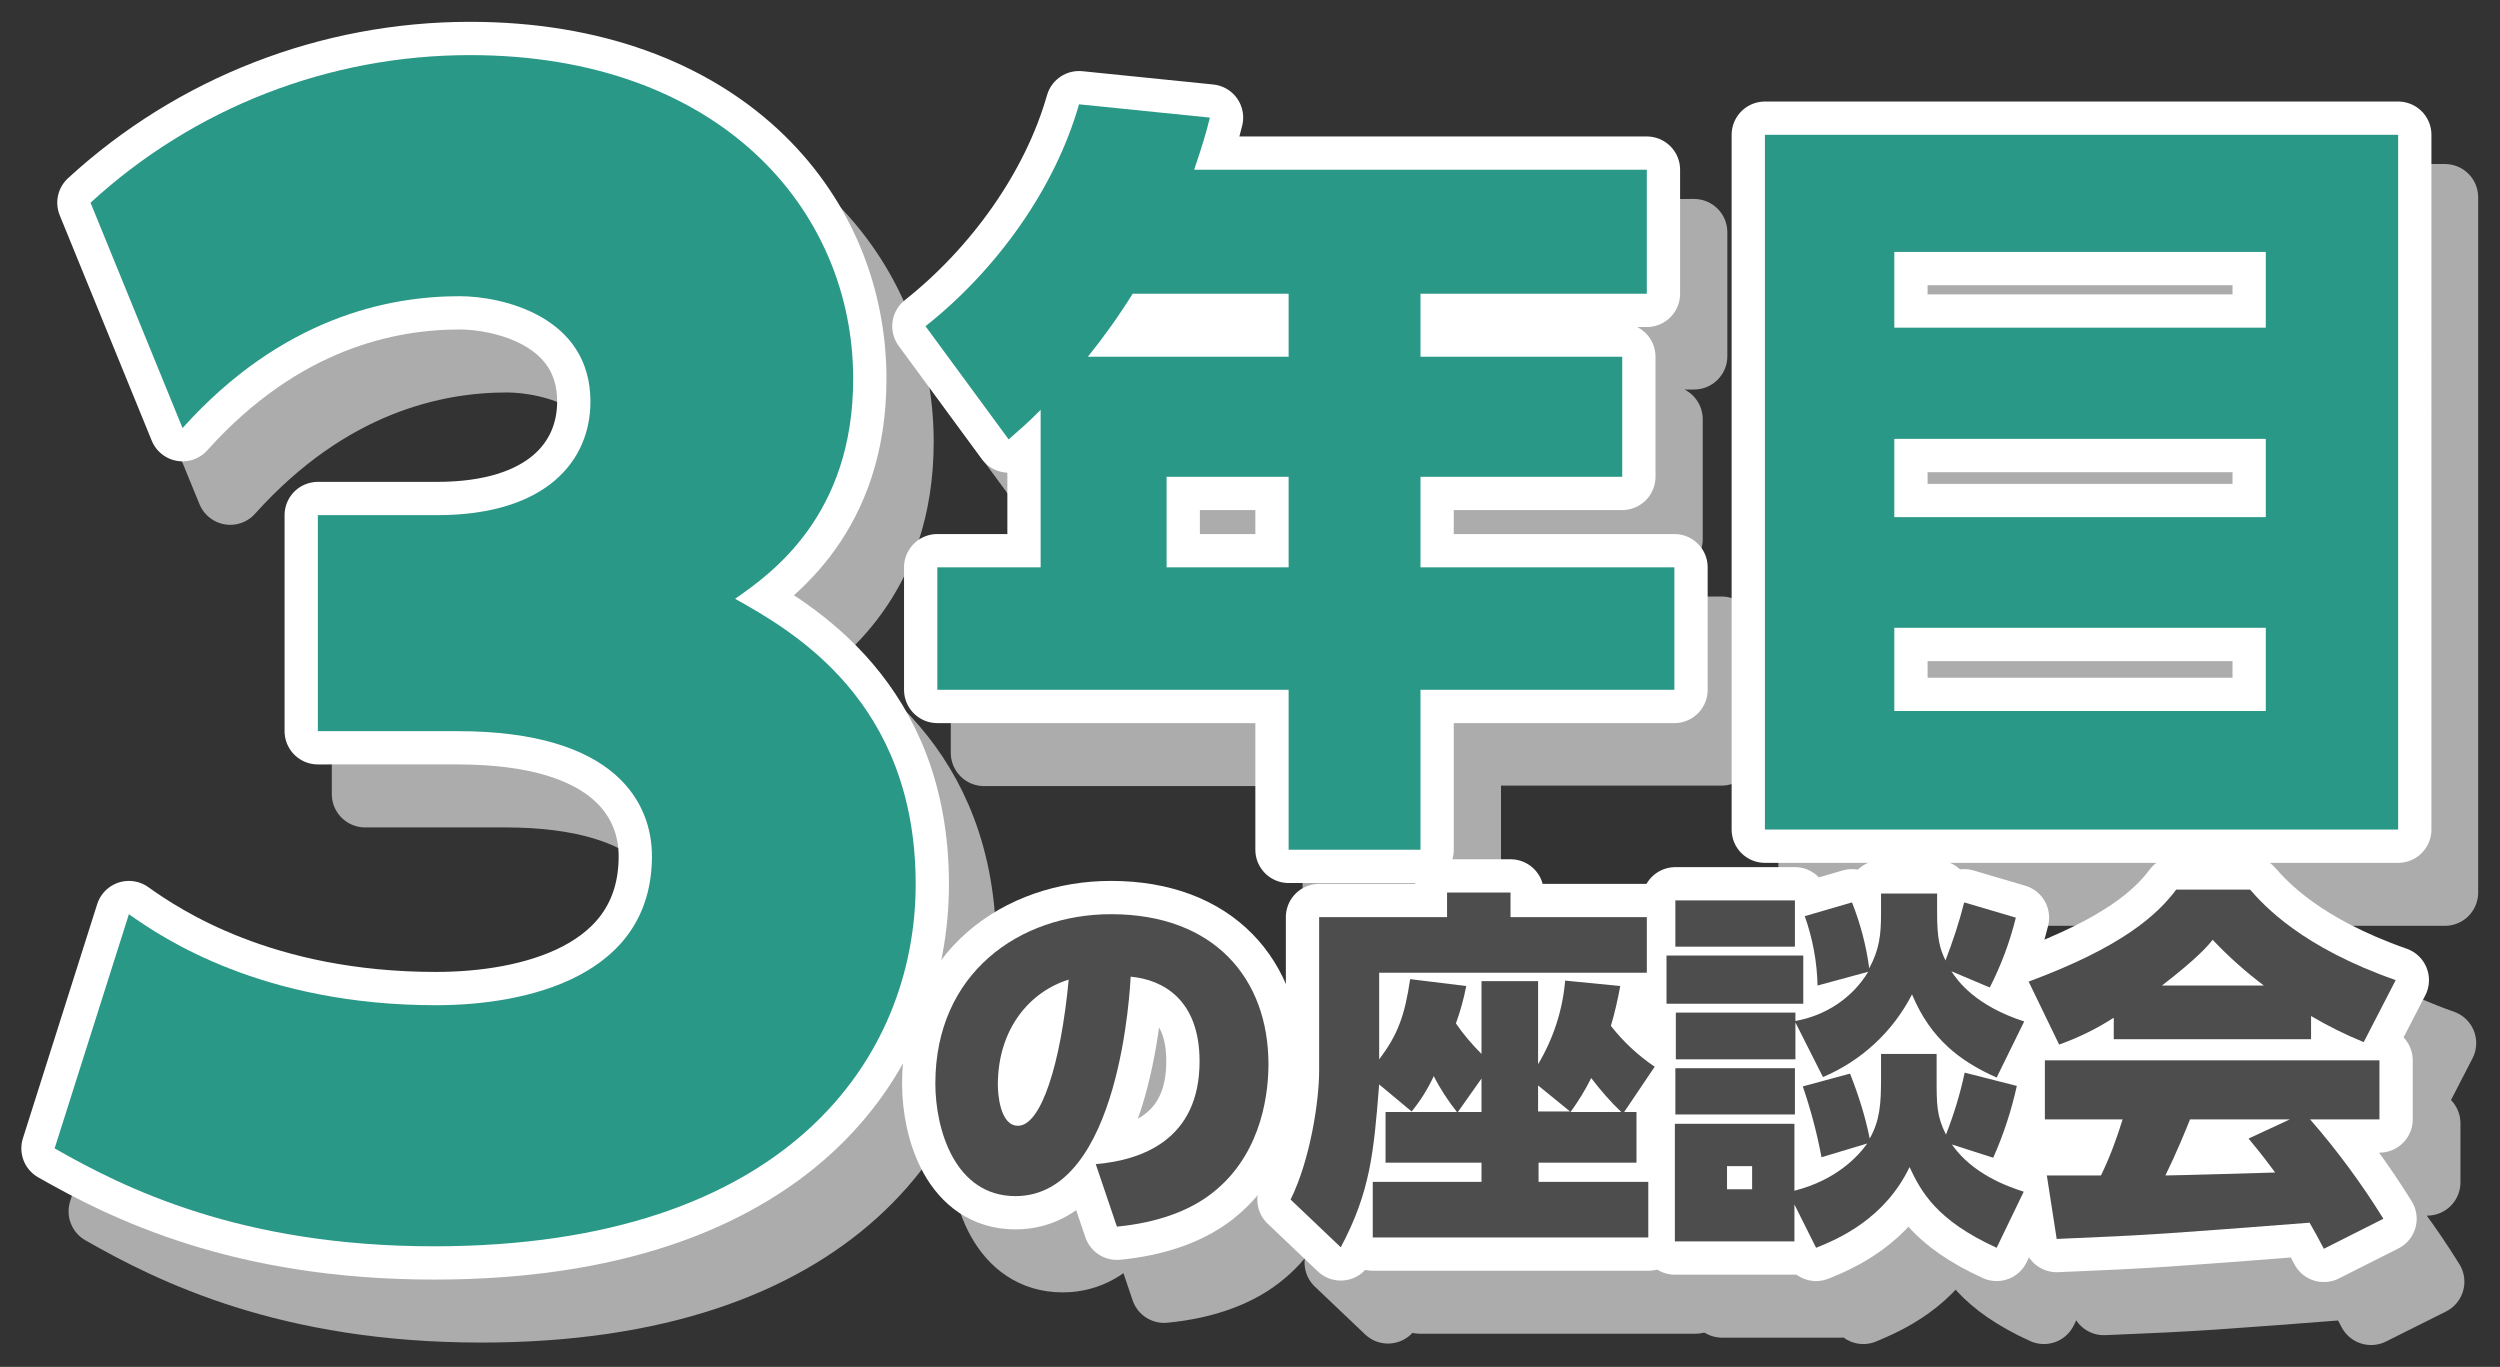
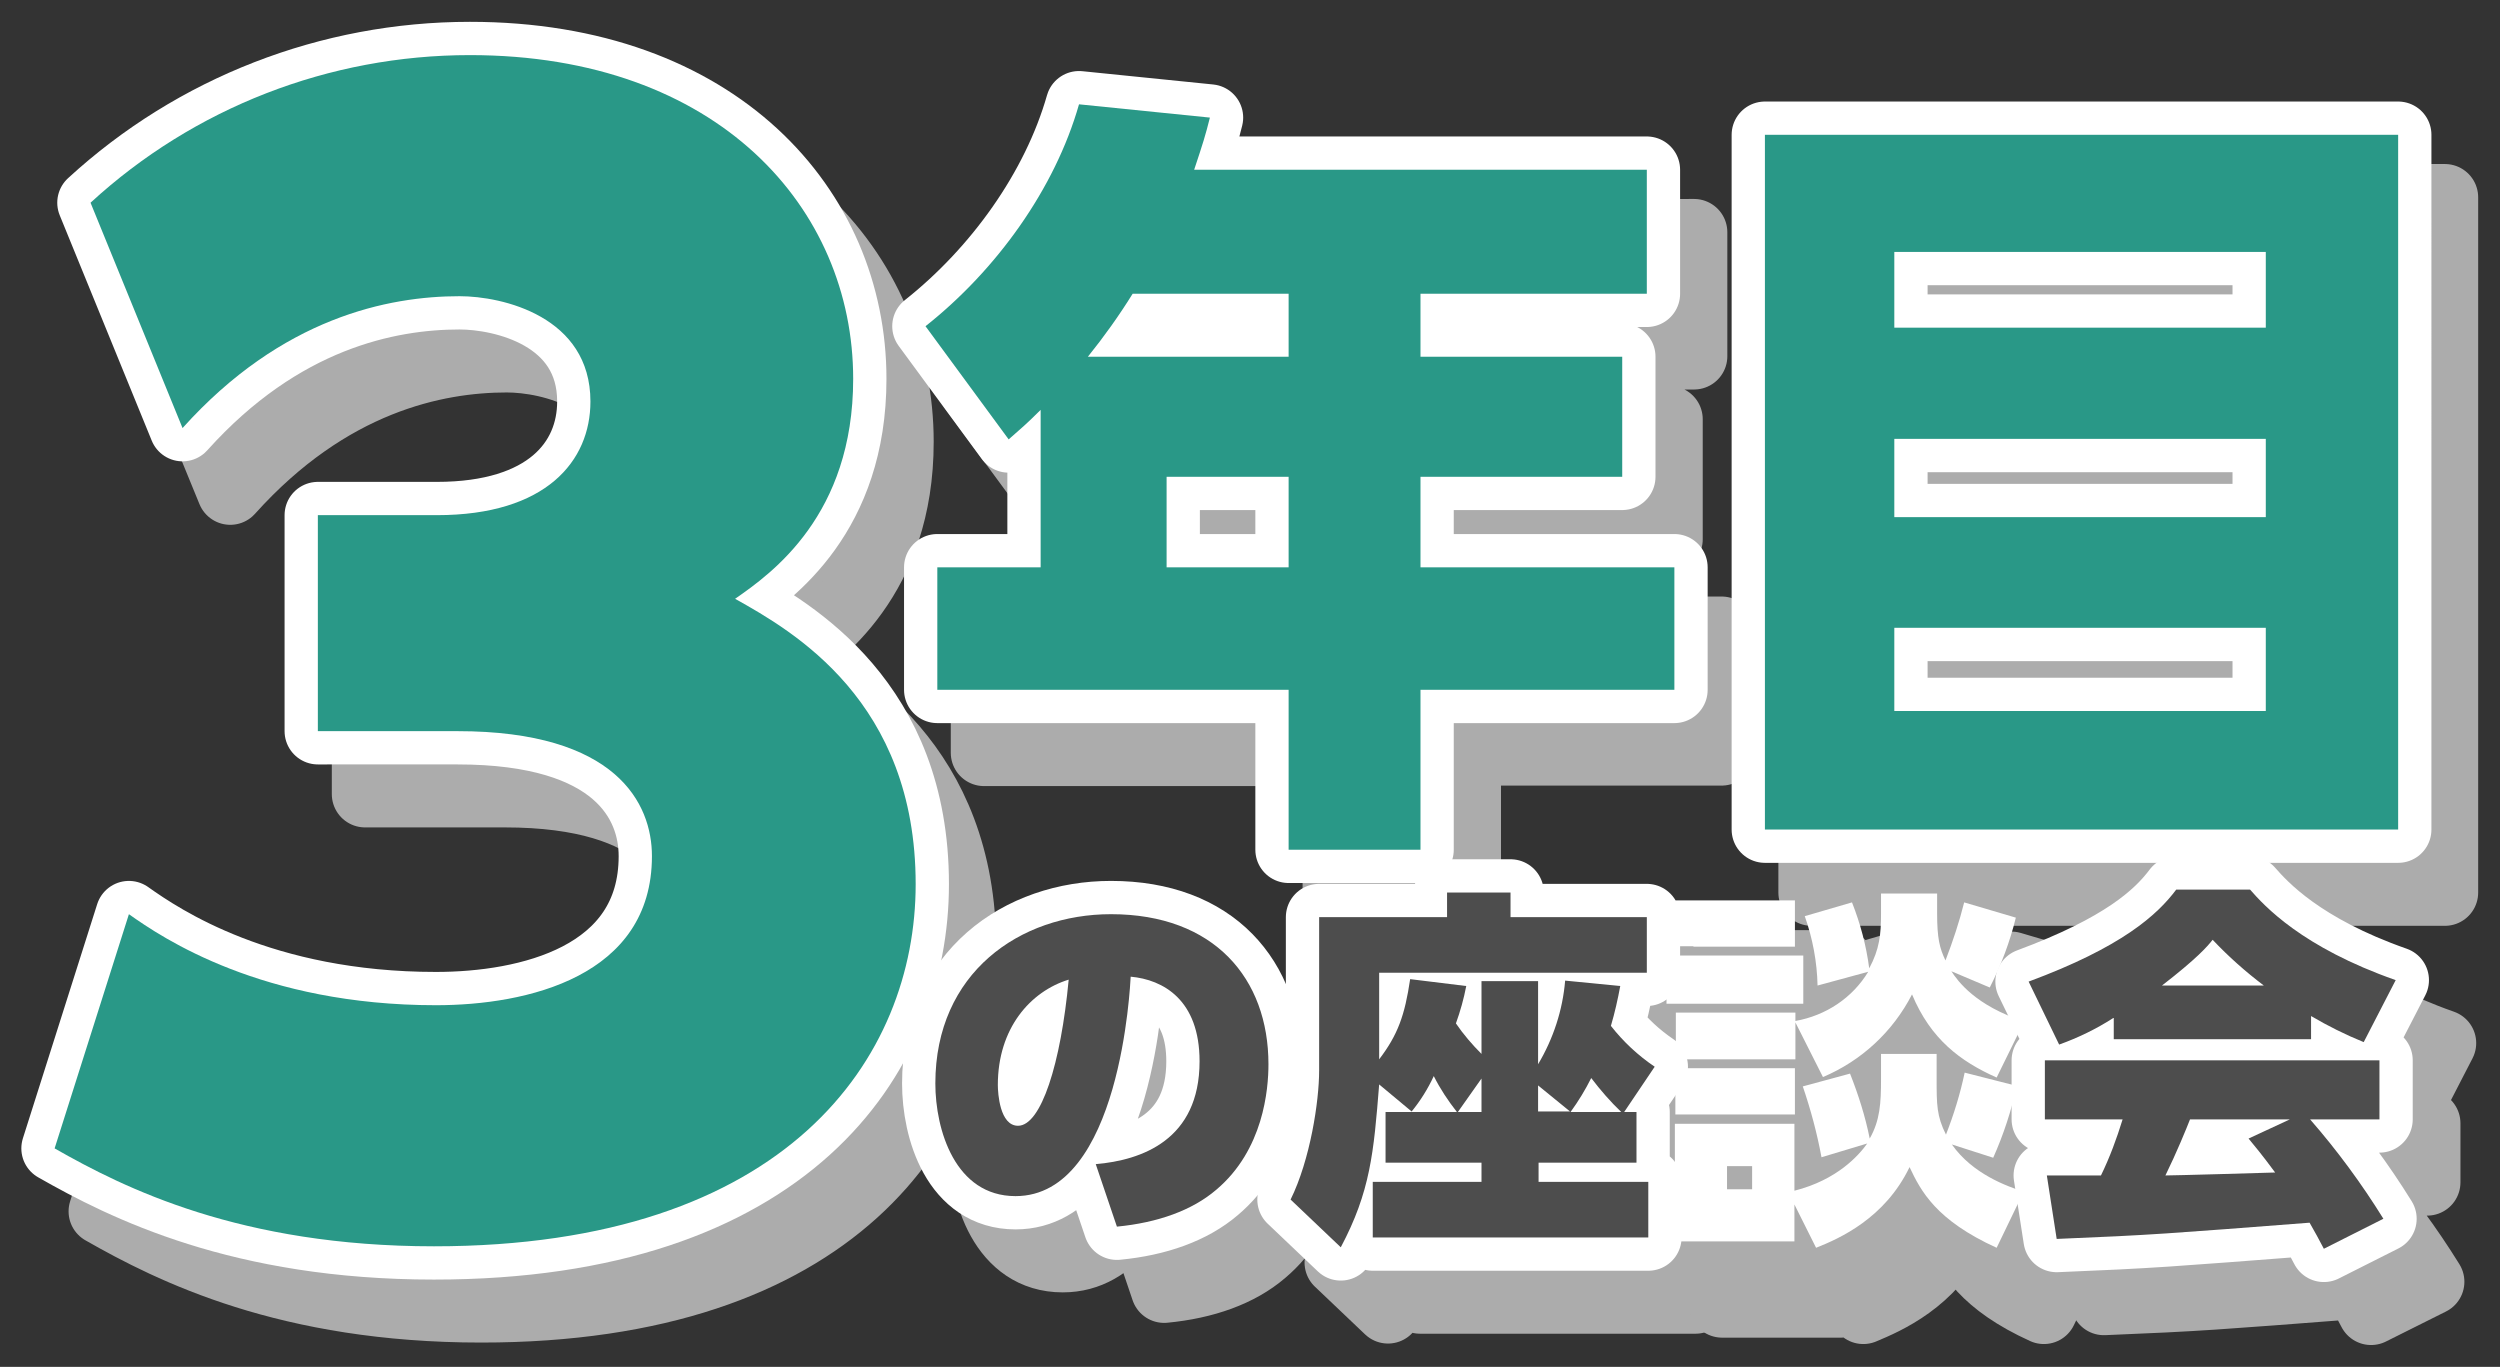
<svg xmlns="http://www.w3.org/2000/svg" xmlns:xlink="http://www.w3.org/1999/xlink" version="1.1" id="レイヤー_1" x="0px" y="0px" viewBox="0 0 508.1 277.8" style="enable-background:new 0 0 508.1 277.8;" xml:space="preserve">
  <rect x="0" y="0" width="508.1" height="277.8" fill="#333333" stroke="none" />
  <style type="text/css">
	.st0{clip-path:url(#SVGID_00000059997995456429442590000003028744657351567282_);}
	.st1{fill:#ACACAC;}
	.st2{fill:none;stroke:#ACACAC;stroke-width:13.527;stroke-linecap:round;stroke-linejoin:round;}
	.st3{fill:#FFFFFF;}
	.st4{fill:none;stroke:#FFFFFF;stroke-width:13.527;stroke-linecap:round;stroke-linejoin:round;}
	.st5{fill:#299887;}
	.st6{fill:#4D4D4D;}
</style>
  <g>
    <defs>
      <rect id="SVGID_1_" width="508.1" height="277.8" />
    </defs>
    <clipPath id="SVGID_00000065767662221024288830000005060904644162862990_">
      <use xlink:href="#SVGID_1_" style="overflow:visible;" />
    </clipPath>
    <g id="グループ_119" style="clip-path:url(#SVGID_00000065767662221024288830000005060904644162862990_);">
      <path id="パス_394" class="st1" d="M35.8,198.6c6.9,4.9,27.1,18.5,62.4,18.5c18.5,0,43.9-5.8,43.9-30.3    c0-10.7-7.2-25.4-39.5-25.4H74.2v-43.9h24.2c22.2,0,31.2-11,31.2-23.1c0-17.3-17.9-21.4-26.6-21.4C88.6,73,67,77.4,46.8,99.9    L28,54c21-19.3,48.5-30,77.1-30c50.5,0,77.9,31.2,77.9,65.8c0,27.7-16.5,39.5-24,44.7c11.8,6.6,36.7,20.8,36.7,58    c0,35.2-26,73.6-97.9,73.6c-39.3,0-62.9-11.8-77.1-19.9L35.8,198.6z" />
      <path id="パス_395" class="st2" d="M35.8,198.6c6.9,4.9,27.1,18.5,62.4,18.5c18.5,0,43.9-5.8,43.9-30.3    c0-10.7-7.2-25.4-39.5-25.4H74.2v-43.9h24.2c22.2,0,31.2-11,31.2-23.1c0-17.3-17.9-21.4-26.6-21.4C88.6,73,67,77.4,46.8,99.9    L28,54c21-19.3,48.5-30,77.1-30c50.5,0,77.9,31.2,77.9,65.8c0,27.7-16.5,39.5-24,44.7c11.8,6.6,36.7,20.8,36.7,58    c0,35.2-26,73.6-97.9,73.6c-39.3,0-62.9-11.8-77.1-19.9L35.8,198.6z" />
      <path id="パス_396" class="st1" d="M344.3,47.2v25.2h-46v12.8h41v24.4h-41v18.4h51.6v24.9h-51.6v32.5h-26.8V153H200v-24.9h21    v-32c-2.8,2.8-4.1,3.9-6.5,6l-16.9-23C212,67.7,224,51.2,228.9,34l26.6,2.7c-0.9,3.6-1.4,5.2-3.2,10.6L344.3,47.2z M239.7,72.5    c-2.8,4.5-5.8,8.7-9.1,12.8h40.8V72.5H239.7z M271.4,109.7h-24.8v18.4h24.8L271.4,109.7z" />
      <path id="パス_397" class="st2" d="M344.3,47.2v25.2h-46v12.8h41v24.4h-41v18.4h51.6v24.9h-51.6v32.5h-26.8V153H200v-24.9h21    v-32c-2.8,2.8-4.1,3.9-6.5,6l-16.9-23C212,67.7,224,51.2,228.9,34l26.6,2.7c-0.9,3.6-1.4,5.2-3.2,10.6L344.3,47.2z M239.7,72.5    c-2.8,4.5-5.8,8.7-9.1,12.8h40.8V72.5H239.7z M271.4,109.7h-24.8v18.4h24.8L271.4,109.7z" />
      <path id="パス_398" class="st1" d="M496.9,181.4H368.2V40.1h128.7V181.4z M394.6,79.4h75.5V64h-75.5V79.4z M394.6,117.9h75.5    V102h-75.5V117.9z M394.6,157.3h75.5v-16.9h-75.5V157.3z" />
      <path id="パス_399" class="st2" d="M496.9,181.4H368.2V40.1h128.7V181.4z M394.6,79.4h75.5V64h-75.5V79.4z M394.6,117.9h75.5    V102h-75.5V117.9z M394.6,157.3h75.5v-16.9h-75.5V157.3z" />
      <path id="パス_400" class="st1" d="M232.3,249.4c9.3-0.8,21.1-4.9,21.1-20.9c0-12.5-7.5-16.6-14-17.2c-0.1,1.5-2,44.6-23.4,44.6    c-12.3,0-16.3-13.5-16.3-22.9c0-22.5,17.2-34.4,35.7-34.4c21,0,32,13.1,32,30.5c0,5.1-1,17.4-10.6,25.5    c-4.9,4.2-11.9,6.7-20.2,7.5L232.3,249.4z M212.4,233.3c0,1.7,0.4,8.3,4.1,8.3c4.7,0,8.7-12.6,10.3-29.7    C219,214.2,212.4,221.8,212.4,233.3" />
      <path id="パス_401" class="st2" d="M232.3,249.4c9.3-0.8,21.1-4.9,21.1-20.9c0-12.5-7.5-16.6-14-17.2c-0.1,1.5-2,44.6-23.4,44.6    c-12.3,0-16.3-13.5-16.3-22.9c0-22.5,17.2-34.4,35.7-34.4c21,0,32,13.1,32,30.5c0,5.1-1,17.4-10.6,25.5    c-4.9,4.2-11.9,6.7-20.2,7.5L232.3,249.4z M212.4,233.3c0,1.7,0.4,8.3,4.1,8.3c4.7,0,8.7-12.6,10.3-29.7    C219,214.2,212.4,221.8,212.4,233.3z" />
      <path id="パス_402" class="st1" d="M339.6,238.8h2.5v10.3h-19.9v3.9h22.4v11.3h-56V253h22.1v-3.9h-19.5v-10.3h14.5    c-1.8-2.3-3.4-4.7-4.7-7.3c-1.2,2.6-2.7,5-4.5,7.2l-6.6-5.5c-1.1,13.9-1.8,21.8-7.8,33.1l-10.2-9.7c4-8.1,5.8-20,5.8-26.2v-31.2    h26v-5h12.9v5h27.7v11.3h-54.4v17.6c3.8-5,5.2-8.9,6.3-16.3l11.4,1.4c-0.5,2.6-1.2,5.1-2.1,7.6c1.5,2.2,3.3,4.3,5.2,6.2v-14.8    h11.5v16.9c3.1-5.2,5-11,5.5-17l11.2,1.1c-0.5,2.7-1.1,5.4-1.9,8.1c2.5,3.2,5.5,6,8.9,8.3L339.6,238.8z M310.7,232l-4.8,6.8h4.8    V232z M322.2,233.4v5.3h6.5L322.2,233.4z M333,231.9c-1.2,2.4-2.6,4.7-4.2,6.9h10.3C336.9,236.7,334.8,234.4,333,231.9" />
      <path id="パス_403" class="st2" d="M339.6,238.8h2.5v10.3h-19.9v3.9h22.4v11.3h-56V253h22.1v-3.9h-19.5v-10.3h14.5    c-1.8-2.3-3.4-4.7-4.7-7.3c-1.2,2.6-2.7,5-4.5,7.2l-6.6-5.5c-1.1,13.9-1.8,21.8-7.8,33.1l-10.2-9.7c4-8.1,5.8-20,5.8-26.2v-31.2    h26v-5h12.9v5h27.7v11.3h-54.4v17.6c3.8-5,5.2-8.9,6.3-16.3l11.4,1.4c-0.5,2.6-1.2,5.1-2.1,7.6c1.5,2.2,3.3,4.3,5.2,6.2v-14.8    h11.5v16.9c3.1-5.2,5-11,5.5-17l11.2,1.1c-0.5,2.7-1.1,5.4-1.9,8.1c2.5,3.2,5.5,6,8.9,8.3L339.6,238.8z M310.7,232l-4.8,6.8h4.8    V232z M322.2,233.4v5.3h6.5L322.2,233.4z M333,231.9c-1.2,2.4-2.6,4.7-4.2,6.9h10.3C336.9,236.7,334.9,234.4,333,231.9L333,231.9z    " />
      <path id="パス_404" class="st1" d="M376.1,216.8h-27.8V207h27.8V216.8z M379,213.1c-0.1-4.8-1-9.6-2.6-14.2l9.6-2.8    c1.7,4.3,2.9,8.8,3.5,13.4c2.1-3.9,2.4-6.9,2.4-11.1v-4.1h11.4v4c0,5.1,0.5,7.1,1.7,9.6c1.5-3.9,2.8-7.8,3.8-11.8l10.5,3.1    c-1.2,4.9-3,9.7-5.3,14.2l-7.8-3.3c1.3,2,4.9,7,14.8,10.2l-5.6,11.4c-7.4-3.3-13.4-7.8-17.2-16.9c-3.9,7.6-10.3,13.5-18.1,16.8    l-5.6-11.1v7.4H350v-9.5h24.3v1.7c6.2-1.1,11.6-4.7,14.8-10L379,213.1z M374.3,205.2H350v-9.4h24.3V205.2z M379.8,248    c-0.9-4.9-2.2-9.7-3.8-14.4l9.6-2.6c1.7,4.3,3.1,8.7,4,13.2c2.1-3.7,2.3-7.2,2.3-12.1v-5.1h11.3v5c0,5.3,0,7.6,1.9,11.4    c1.6-4.1,2.9-8.3,3.8-12.6l10.6,2.7c-1.1,5-2.7,9.9-4.8,14.6l-8.4-2.7c4.2,6,11.2,8.5,14.6,9.6l-5.5,11.4    c-12.3-5.6-15.4-11.5-17.7-16.4c-5,10.4-14.2,14.4-19,16.4l-4.4-8.8v7.5H350v-23.9h24.3v13.6c8.7-2.2,13.1-7.2,14.8-9.6L379.8,248    z M374.3,239.3H350v-9.4h24.3V239.3z M365.7,249.8h-5.1v4.7h5.1V249.8z" />
      <path id="パス_405" class="st2" d="M376.1,216.8h-27.8V207h27.8V216.8z M379,213.1c-0.1-4.8-1-9.6-2.6-14.2l9.6-2.8    c1.7,4.3,2.9,8.8,3.5,13.4c2.1-3.9,2.4-6.9,2.4-11.1v-4.1h11.4v4c0,5.1,0.5,7.1,1.7,9.6c1.5-3.9,2.8-7.8,3.8-11.8l10.5,3.1    c-1.2,4.9-3,9.7-5.3,14.2l-7.8-3.3c1.3,2,4.9,7,14.8,10.2l-5.6,11.4c-7.4-3.3-13.4-7.8-17.2-16.9c-3.9,7.6-10.3,13.5-18.1,16.8    l-5.6-11.1v7.4H350v-9.5h24.3v1.7c6.2-1.1,11.6-4.7,14.8-10L379,213.1z M374.3,205.2H350v-9.4h24.3V205.2z M379.8,248    c-0.9-4.9-2.2-9.7-3.8-14.4l9.6-2.6c1.7,4.3,3.1,8.7,4,13.2c2.1-3.7,2.3-7.2,2.3-12.1v-5.1h11.3v5c0,5.3,0,7.6,1.9,11.4    c1.6-4.1,2.9-8.3,3.8-12.6l10.6,2.7c-1.1,5-2.7,9.9-4.8,14.6l-8.4-2.7c4.2,6,11.2,8.5,14.6,9.6l-5.5,11.4    c-12.3-5.6-15.4-11.5-17.7-16.4c-5,10.4-14.2,14.4-19,16.4l-4.4-8.8v7.5H350v-23.9h24.3v13.6c8.7-2.2,13.1-7.2,14.8-9.6L379.8,248    z M374.3,239.3H350v-9.4h24.3V239.3z M365.7,249.8h-5.1v4.7h5.1V249.8z" />
      <path id="パス_406" class="st1" d="M439.1,219.7c-3.4,2.2-7.1,4-11,5.4l-6.2-12.8c18.9-7,26.1-13.5,30-18.7h15    c2.9,3.3,10.5,11.7,29.6,18.4l-6.5,12.6c-3.7-1.5-7.3-3.3-10.7-5.3v4.7h-40.1V219.7z M481.9,266.6c-1-1.9-1.8-3.4-2.9-5.3    c-28.6,2.2-31.8,2.5-51.4,3.3l-2-12.9h11.1c1.8-3.7,3.2-7.5,4.4-11.4h-15.8v-12h68v12h-14.1c5.5,6.3,10.5,13.1,14.9,20.2    L481.9,266.6z M469.7,213.1c-3.7-2.8-7.2-5.9-10.4-9.3c-1.1,1.4-3.2,3.8-10.3,9.3H469.7z M475,240.3h-20.3    c-0.7,1.8-2.7,6.7-5,11.4c1.7,0,19.3-0.5,22.3-0.6c-2.8-3.8-4.1-5.3-5.4-6.9L475,240.3z" />
      <path id="パス_407" class="st2" d="M439.1,219.7c-3.4,2.2-7.1,4-11,5.4l-6.2-12.8c18.9-7,26.1-13.5,30-18.7h15    c2.9,3.3,10.5,11.7,29.6,18.4l-6.5,12.6c-3.7-1.5-7.3-3.3-10.7-5.3v4.7h-40.1V219.7z M481.9,266.6c-1-1.9-1.8-3.4-2.9-5.3    c-28.6,2.2-31.8,2.5-51.4,3.3l-2-12.9h11.1c1.8-3.7,3.2-7.5,4.4-11.4h-15.8v-12h68v12h-14.1c5.5,6.3,10.5,13.1,14.9,20.2    L481.9,266.6z M469.7,213.1c-3.7-2.8-7.2-5.9-10.4-9.3c-1.1,1.4-3.2,3.8-10.3,9.3H469.7z M475,240.3h-20.3    c-0.7,1.8-2.7,6.7-5,11.4c1.7,0,19.3-0.5,22.3-0.6c-2.8-3.8-4.1-5.3-5.4-6.9L475,240.3z" />
      <path id="パス_408" class="st3" d="M26.2,185.8c6.9,4.9,27.1,18.5,62.4,18.5c18.5,0,43.9-5.8,43.9-30.3    c0-10.7-7.2-25.4-39.5-25.4H64.6v-43.9h24.2c22.2,0,31.2-11,31.2-23.1c0-17.3-17.9-21.4-26.6-21.4c-14.4,0-36.1,4.3-56.3,26.8    L18.4,41.2c21-19.3,48.5-30,77.1-30c50.5,0,77.9,31.2,77.9,65.8c0,27.7-16.5,39.5-24,44.7c11.8,6.6,36.7,20.8,36.7,58    c0,35.2-26,73.6-97.9,73.6c-39.3,0-62.9-11.8-77.1-19.9L26.2,185.8z" />
      <path id="パス_409" class="st4" d="M26.2,185.8c6.9,4.9,27.1,18.5,62.4,18.5c18.5,0,43.9-5.8,43.9-30.3    c0-10.7-7.2-25.4-39.5-25.4H64.6v-43.9h24.2c22.2,0,31.2-11,31.2-23.1c0-17.3-17.9-21.4-26.6-21.4c-14.4,0-36.1,4.3-56.3,26.8    L18.4,41.2c21-19.3,48.5-30,77.1-30c50.5,0,77.9,31.2,77.9,65.8c0,27.7-16.5,39.5-24,44.7c11.8,6.6,36.7,20.8,36.7,58    c0,35.2-26,73.6-97.9,73.6c-39.3,0-62.9-11.8-77.1-19.9L26.2,185.8z" />
      <path id="パス_410" class="st3" d="M334.7,34.5v25.2h-46v12.8h41v24.4h-41v18.4h51.6v24.9h-51.6v32.5h-26.8v-32.5h-71.4v-24.9    h21v-32c-2.8,2.8-4.1,3.9-6.5,6l-16.9-23c14.4-11.4,26.3-27.9,31.2-45.1l26.6,2.7c-0.9,3.6-1.4,5.2-3.2,10.6L334.7,34.5z     M230.2,59.7c-2.8,4.5-5.8,8.7-9.1,12.8h40.8V59.7H230.2z M261.9,96.9h-24.8v18.4h24.8V96.9z" />
      <path id="パス_411" class="st4" d="M334.7,34.5v25.2h-46v12.8h41v24.4h-41v18.4h51.6v24.9h-51.6v32.5h-26.8v-32.5h-71.4v-24.9    h21v-32c-2.8,2.8-4.1,3.9-6.5,6l-16.9-23c14.4-11.4,26.3-27.9,31.2-45.1l26.6,2.7c-0.9,3.6-1.4,5.2-3.2,10.6L334.7,34.5z     M230.2,59.7c-2.8,4.5-5.8,8.7-9.1,12.8h40.8V59.7H230.2z M261.9,96.9h-24.8v18.4h24.8V96.9z" />
-       <path id="パス_412" class="st3" d="M487.3,168.6H358.7V27.4h128.7V168.6z M385,66.6h75.5V51.2H385V66.6z M385,105.1h75.5V89.2    H385V105.1z M385,144.5h75.5v-16.9H385V144.5z" />
      <path id="パス_413" class="st4" d="M487.3,168.6H358.7V27.4h128.7V168.6z M385,66.6h75.5V51.2H385V66.6z M385,105.1h75.5V89.2    H385V105.1z M385,144.5h75.5v-16.9H385V144.5z" />
      <path id="パス_414" class="st3" d="M222.7,236.6c9.3-0.8,21.1-4.9,21.1-20.9c0-12.5-7.4-16.6-14-17.2c-0.1,1.5-2,44.6-23.4,44.6    c-12.3,0-16.3-13.5-16.3-22.9c0-22.5,17.2-34.4,35.7-34.4c21,0,32,13.1,32,30.5c0,5.1-1,17.4-10.6,25.5    c-4.9,4.2-11.9,6.7-20.2,7.5L222.7,236.6z M202.8,220.5c0,1.7,0.4,8.3,4.1,8.3c4.7,0,8.7-12.6,10.3-29.7    C209.4,201.5,202.8,209,202.8,220.5" />
      <path id="パス_415" class="st4" d="M222.7,236.6c9.3-0.8,21.1-4.9,21.1-20.9c0-12.5-7.4-16.6-14-17.2c-0.1,1.5-2,44.6-23.4,44.6    c-12.3,0-16.3-13.5-16.3-22.9c0-22.5,17.2-34.4,35.7-34.4c21,0,32,13.1,32,30.5c0,5.1-1,17.4-10.6,25.5    c-4.9,4.2-11.9,6.7-20.2,7.5L222.7,236.6z M202.8,220.5c0,1.7,0.4,8.3,4.1,8.3c4.7,0,8.7-12.6,10.3-29.7    C209.4,201.5,202.8,209,202.8,220.5z" />
      <path id="パス_416" class="st3" d="M330.1,226h2.5v10.3h-19.9v3.9H335v11.3h-56v-11.3h22.1v-3.9h-19.5V226h14.5    c-1.8-2.3-3.4-4.7-4.7-7.3c-1.2,2.6-2.7,5-4.5,7.2l-6.6-5.5c-1.1,13.9-1.8,21.8-7.8,33.1l-10.2-9.7c4-8.1,5.8-20,5.8-26.2v-31.2    h26v-5H307v5h27.7v11.3h-54.4v17.6c3.8-5,5.2-8.9,6.3-16.3l11.4,1.4c-0.5,2.6-1.2,5.1-2.1,7.6c1.5,2.2,3.3,4.3,5.2,6.2v-14.8h11.5    v16.9c3.1-5.2,5-11,5.5-17l11.2,1.1c-0.5,2.7-1.1,5.4-1.9,8.1c2.5,3.2,5.5,6,8.9,8.3L330.1,226z M301.1,219.2l-4.8,6.8h4.8V219.2z     M312.6,220.6v5.3h6.5L312.6,220.6z M323.4,219.1c-1.2,2.4-2.6,4.7-4.2,6.9h10.3C327.3,223.9,325.3,221.6,323.4,219.1" />
      <path id="パス_417" class="st4" d="M330.1,226h2.5v10.3h-19.9v3.9H335v11.3h-56v-11.3h22.1v-3.9h-19.5V226h14.5    c-1.8-2.3-3.4-4.7-4.7-7.3c-1.2,2.6-2.7,5-4.5,7.2l-6.6-5.5c-1.1,13.9-1.8,21.8-7.8,33.1l-10.2-9.7c4-8.1,5.8-20,5.8-26.2v-31.2    h26v-5H307v5h27.7v11.3h-54.4v17.6c3.8-5,5.2-8.9,6.3-16.3l11.4,1.4c-0.5,2.6-1.2,5.1-2.1,7.6c1.5,2.2,3.3,4.3,5.2,6.2v-14.8h11.5    v16.9c3.1-5.2,5-11,5.5-17l11.2,1.1c-0.5,2.7-1.1,5.4-1.9,8.1c2.5,3.2,5.5,6,8.9,8.3L330.1,226z M301.1,219.2l-4.8,6.8h4.8V219.2z     M312.6,220.6v5.3h6.5L312.6,220.6z M323.4,219.1c-1.2,2.4-2.6,4.7-4.2,6.9h10.3C327.3,223.9,325.3,221.6,323.4,219.1L323.4,219.1    z" />
      <path id="パス_418" class="st3" d="M366.5,204h-27.8v-9.8h27.8V204z M369.4,200.3c-0.1-4.8-1-9.6-2.6-14.1l9.6-2.8    c1.7,4.3,2.9,8.8,3.5,13.4c2.1-3.9,2.4-6.9,2.4-11.1v-4.1h11.4v4c0,5.1,0.5,7.1,1.7,9.6c1.5-3.9,2.8-7.8,3.8-11.8l10.5,3.1    c-1.2,4.9-3,9.7-5.3,14.2l-7.8-3.3c1.3,2,4.9,7,14.8,10.2l-5.6,11.4c-7.4-3.3-13.4-7.8-17.2-16.9c-3.9,7.6-10.3,13.5-18.1,16.8    l-5.6-11.1v7.5h-24.3v-9.5h24.3v1.7c6.2-1.1,11.6-4.7,14.8-10L369.4,200.3z M364.8,192.4h-24.3V183h24.3V192.4z M370.2,235.2    c-0.9-4.9-2.2-9.7-3.8-14.4l9.6-2.6c1.7,4.3,3.1,8.7,4,13.2c2.1-3.7,2.3-7.2,2.3-12.1v-5.1h11.3v5c0,5.3,0,7.6,1.9,11.4    c1.6-4.1,2.9-8.3,3.8-12.6l10.6,2.7c-1.1,5-2.7,9.9-4.8,14.6l-8.4-2.7c4.2,6,11.2,8.5,14.6,9.6l-5.5,11.4    c-12.3-5.6-15.4-11.5-17.7-16.4c-5,10.4-14.2,14.5-19,16.4l-4.4-8.8v7.5h-24.3v-23.9h24.3v13.6c8.7-2.2,13.1-7.2,14.8-9.6    L370.2,235.2z M364.8,226.5h-24.3v-9.4h24.3V226.5z M356.1,237H351v4.7h5.1V237z" />
-       <path id="パス_419" class="st4" d="M366.5,204h-27.8v-9.8h27.8V204z M369.4,200.3c-0.1-4.8-1-9.6-2.6-14.1l9.6-2.8    c1.7,4.3,2.9,8.8,3.5,13.4c2.1-3.9,2.4-6.9,2.4-11.1v-4.1h11.4v4c0,5.1,0.5,7.1,1.7,9.6c1.5-3.9,2.8-7.8,3.8-11.8l10.5,3.1    c-1.2,4.9-3,9.7-5.3,14.2l-7.8-3.3c1.3,2,4.9,7,14.8,10.2l-5.6,11.4c-7.4-3.3-13.4-7.8-17.2-16.9c-3.9,7.6-10.3,13.5-18.1,16.8    l-5.6-11.1v7.5h-24.3v-9.5h24.3v1.7c6.2-1.1,11.6-4.7,14.8-10L369.4,200.3z M364.8,192.4h-24.3V183h24.3V192.4z M370.2,235.2    c-0.9-4.9-2.2-9.7-3.8-14.4l9.6-2.6c1.7,4.3,3.1,8.7,4,13.2c2.1-3.7,2.3-7.2,2.3-12.1v-5.1h11.3v5c0,5.3,0,7.6,1.9,11.4    c1.6-4.1,2.9-8.3,3.8-12.6l10.6,2.7c-1.1,5-2.7,9.9-4.8,14.6l-8.4-2.7c4.2,6,11.2,8.5,14.6,9.6l-5.5,11.4    c-12.3-5.6-15.4-11.5-17.7-16.4c-5,10.4-14.2,14.5-19,16.4l-4.4-8.8v7.5h-24.3v-23.9h24.3v13.6c8.7-2.2,13.1-7.2,14.8-9.6    L370.2,235.2z M364.8,226.5h-24.3v-9.4h24.3V226.5z M356.1,237H351v4.7h5.1V237z" />
      <path id="パス_420" class="st3" d="M429.5,206.9c-3.4,2.2-7.1,4-11,5.4l-6.2-12.8c18.9-7,26.1-13.5,30-18.7h15    c2.9,3.3,10.5,11.7,29.6,18.4l-6.5,12.6c-3.7-1.5-7.3-3.3-10.7-5.3v4.7h-40.1V206.9z M472.3,253.8c-1-1.9-1.8-3.4-2.9-5.3    c-28.6,2.2-31.8,2.5-51.4,3.3l-2-12.9H427c1.8-3.7,3.2-7.5,4.4-11.4h-15.8v-12h68v12h-14.1c5.5,6.3,10.5,13.1,14.9,20.2    L472.3,253.8z M460.1,200.3c-3.7-2.8-7.2-5.9-10.4-9.3c-1.1,1.4-3.2,3.8-10.3,9.3L460.1,200.3z M465.4,227.5h-20.3    c-0.7,1.8-2.7,6.7-5,11.4c1.7,0,19.3-0.5,22.3-0.6c-2.8-3.8-4.1-5.3-5.4-6.9L465.4,227.5z" />
      <path id="パス_421" class="st4" d="M429.5,206.9c-3.4,2.2-7.1,4-11,5.4l-6.2-12.8c18.9-7,26.1-13.5,30-18.7h15    c2.9,3.3,10.5,11.7,29.6,18.4l-6.5,12.6c-3.7-1.5-7.3-3.3-10.7-5.3v4.7h-40.1V206.9z M472.3,253.8c-1-1.9-1.8-3.4-2.9-5.3    c-28.6,2.2-31.8,2.5-51.4,3.3l-2-12.9H427c1.8-3.7,3.2-7.5,4.4-11.4h-15.8v-12h68v12h-14.1c5.5,6.3,10.5,13.1,14.9,20.2    L472.3,253.8z M460.1,200.3c-3.7-2.8-7.2-5.9-10.4-9.3c-1.1,1.4-3.2,3.8-10.3,9.3L460.1,200.3z M465.4,227.5h-20.3    c-0.7,1.8-2.7,6.7-5,11.4c1.7,0,19.3-0.5,22.3-0.6c-2.8-3.8-4.1-5.3-5.4-6.9L465.4,227.5z" />
      <path id="パス_422" class="st5" d="M26.2,185.8c6.9,4.9,27.1,18.5,62.4,18.5c18.5,0,43.9-5.8,43.9-30.3    c0-10.7-7.2-25.4-39.5-25.4H64.6v-43.9h24.2c22.2,0,31.2-11,31.2-23.1c0-17.3-17.9-21.4-26.6-21.4c-14.4,0-36.1,4.3-56.3,26.8    L18.4,41.2c21-19.3,48.5-30,77.1-30c50.5,0,77.9,31.2,77.9,65.8c0,27.7-16.5,39.5-24,44.7c11.8,6.6,36.7,20.8,36.7,58    c0,35.2-26,73.6-97.9,73.6c-39.3,0-62.9-11.8-77.1-19.9L26.2,185.8z" />
      <path id="パス_423" class="st5" d="M334.7,34.5v25.2h-46v12.8h41v24.4h-41v18.4h51.6v24.9h-51.6v32.5h-26.8v-32.5h-71.4v-24.9    h21v-32c-2.8,2.8-4.1,3.9-6.5,6l-16.9-23c14.4-11.4,26.3-27.9,31.2-45.1l26.6,2.7c-0.9,3.6-1.4,5.2-3.2,10.6L334.7,34.5z     M230.2,59.7c-2.8,4.5-5.8,8.7-9.1,12.8h40.8V59.7H230.2z M261.9,96.9h-24.8v18.4h24.8V96.9z" />
      <path id="パス_424" class="st5" d="M487.3,168.6H358.7V27.4h128.7V168.6z M385,66.6h75.5V51.2H385V66.6z M385,105.1h75.5V89.2    H385V105.1z M385,144.5h75.5v-16.9H385V144.5z" />
      <path id="パス_425" class="st6" d="M222.7,236.6c9.3-0.8,21.1-4.9,21.1-20.9c0-12.5-7.4-16.6-14-17.2c-0.1,1.5-2,44.6-23.4,44.6    c-12.3,0-16.3-13.5-16.3-22.9c0-22.5,17.2-34.4,35.7-34.4c21,0,32,13.1,32,30.5c0,5.1-1,17.4-10.6,25.5    c-4.9,4.2-11.9,6.7-20.2,7.5L222.7,236.6z M202.8,220.5c0,1.7,0.4,8.3,4.1,8.3c4.7,0,8.7-12.6,10.3-29.7    C209.4,201.5,202.8,209,202.8,220.5" />
      <path id="パス_426" class="st6" d="M330.1,226h2.5v10.3h-19.9v3.9H335v11.3h-56v-11.3h22.1v-3.9h-19.5V226h14.5    c-1.8-2.3-3.4-4.7-4.7-7.3c-1.2,2.6-2.7,5-4.5,7.2l-6.6-5.5c-1.1,13.9-1.8,21.8-7.8,33.1l-10.2-9.7c4-8.1,5.8-20,5.8-26.2v-31.2    h26v-5H307v5h27.7v11.3h-54.4v17.6c3.8-5,5.2-8.9,6.3-16.3l11.4,1.4c-0.5,2.6-1.2,5.1-2.1,7.6c1.5,2.2,3.3,4.3,5.2,6.2v-14.8h11.5    v16.9c3.1-5.2,5-11,5.5-17l11.2,1.1c-0.5,2.7-1.1,5.4-1.9,8.1c2.5,3.2,5.5,6,8.9,8.3L330.1,226z M301.1,219.2l-4.8,6.8h4.8V219.2z     M312.6,220.6v5.3h6.5L312.6,220.6z M323.4,219.1c-1.2,2.4-2.6,4.7-4.2,6.9h10.3C327.3,223.9,325.3,221.6,323.4,219.1" />
-       <path id="パス_427" class="st6" d="M366.5,204h-27.8v-9.8h27.8V204z M369.4,200.3c-0.1-4.8-1-9.6-2.6-14.1l9.6-2.8    c1.7,4.3,2.9,8.8,3.5,13.4c2.1-3.9,2.4-6.9,2.4-11.1v-4.1h11.4v4c0,5.1,0.5,7.1,1.7,9.6c1.5-3.9,2.8-7.8,3.8-11.8l10.5,3.1    c-1.2,4.9-3,9.7-5.3,14.2l-7.8-3.3c1.3,2,4.9,7,14.8,10.2l-5.6,11.4c-7.4-3.3-13.4-7.8-17.2-16.9c-3.9,7.6-10.3,13.5-18.1,16.8    l-5.6-11.1v7.5h-24.3v-9.5h24.3v1.7c6.2-1.1,11.6-4.7,14.8-10L369.4,200.3z M364.8,192.4h-24.3V183h24.3V192.4z M370.2,235.2    c-0.9-4.9-2.2-9.7-3.8-14.4l9.6-2.6c1.7,4.3,3.1,8.7,4,13.2c2.1-3.7,2.3-7.2,2.3-12.1v-5.1h11.3v5c0,5.3,0,7.6,1.9,11.4    c1.6-4.1,2.9-8.3,3.8-12.6l10.6,2.7c-1.1,5-2.7,9.9-4.8,14.6l-8.4-2.7c4.2,6,11.2,8.5,14.6,9.6l-5.5,11.4    c-12.3-5.6-15.4-11.5-17.7-16.4c-5,10.4-14.2,14.5-19,16.4l-4.4-8.8v7.5h-24.3v-23.9h24.3v13.6c8.7-2.2,13.1-7.2,14.8-9.6    L370.2,235.2z M364.8,226.5h-24.3v-9.4h24.3V226.5z M356.1,237H351v4.7h5.1V237z" />
      <path id="パス_428" class="st6" d="M429.5,206.9c-3.4,2.2-7.1,4-11,5.4l-6.2-12.8c18.9-7,26.1-13.5,30-18.7h15    c2.9,3.3,10.5,11.7,29.6,18.4l-6.5,12.6c-3.7-1.5-7.3-3.3-10.7-5.3v4.7h-40.1V206.9z M472.3,253.8c-1-1.9-1.8-3.4-2.9-5.3    c-28.6,2.2-31.8,2.5-51.4,3.3l-2-12.9H427c1.8-3.7,3.2-7.5,4.4-11.4h-15.8v-12h68v12h-14.1c5.5,6.3,10.5,13.1,14.9,20.2    L472.3,253.8z M460.1,200.3c-3.7-2.8-7.2-5.9-10.4-9.3c-1.1,1.4-3.2,3.8-10.3,9.3L460.1,200.3z M465.4,227.5h-20.3    c-0.7,1.8-2.7,6.7-5,11.4c1.7,0,19.3-0.5,22.3-0.6c-2.8-3.8-4.1-5.3-5.4-6.9L465.4,227.5z" />
    </g>
  </g>
</svg>